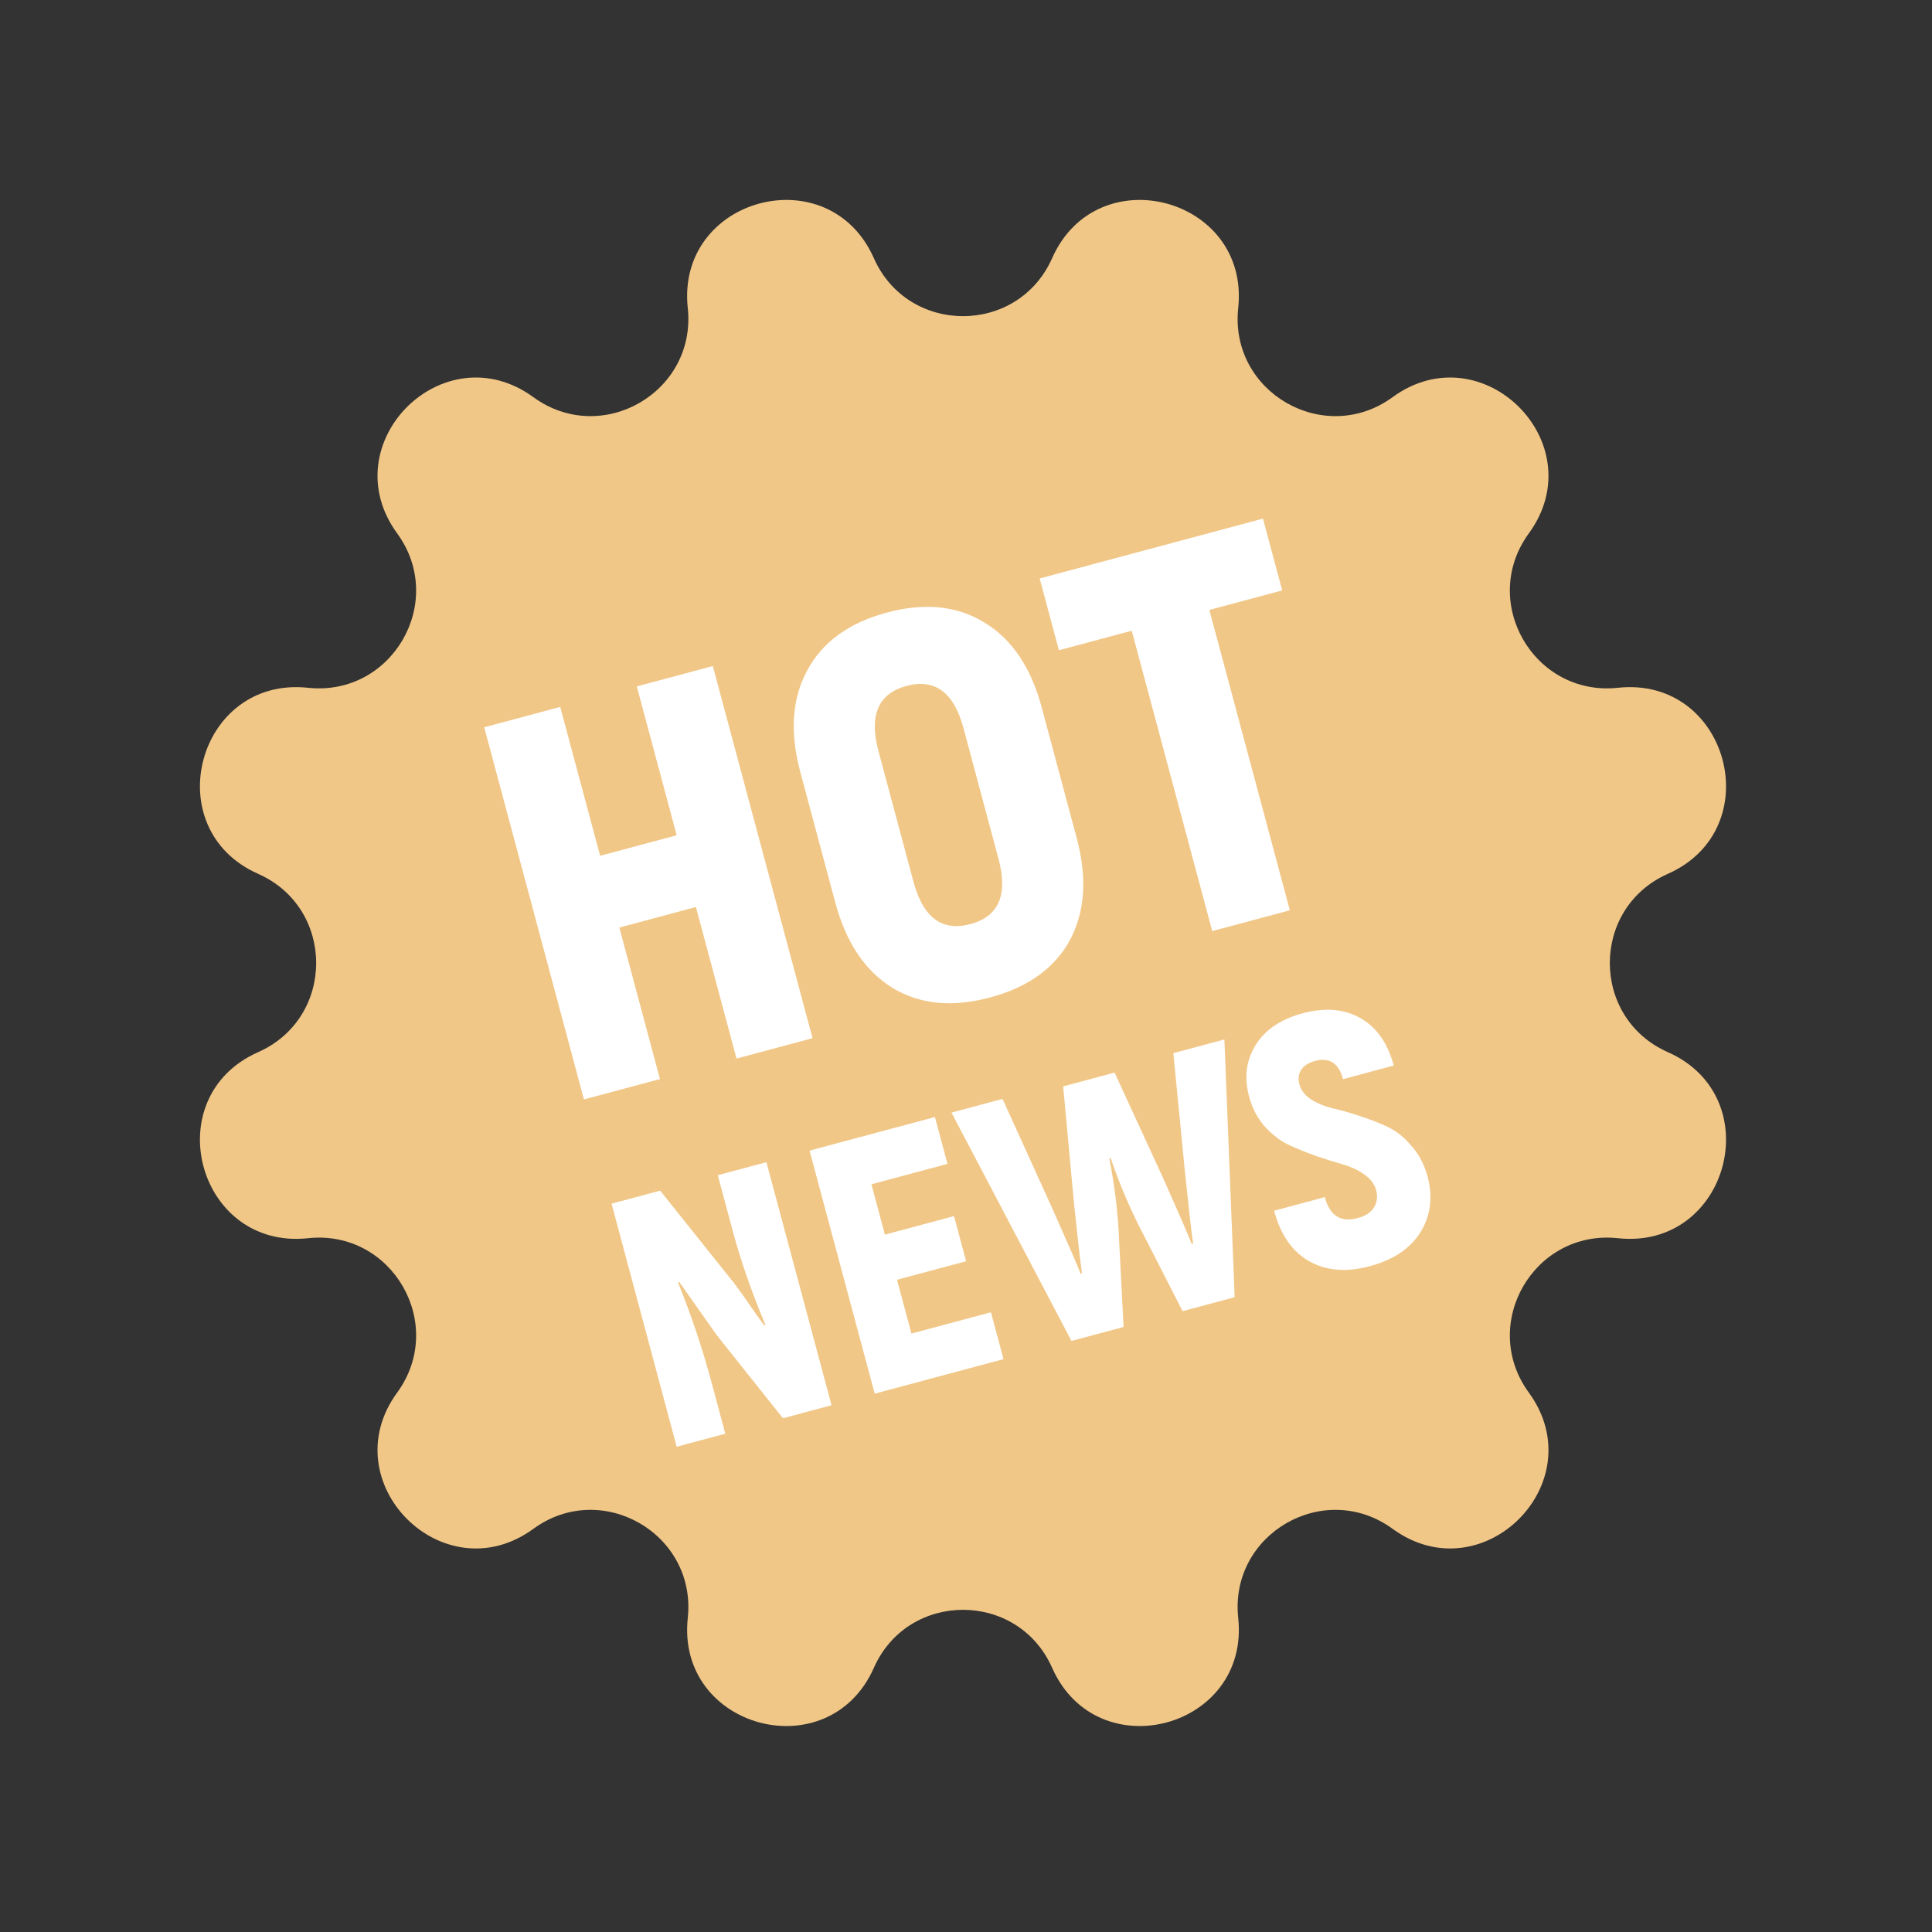
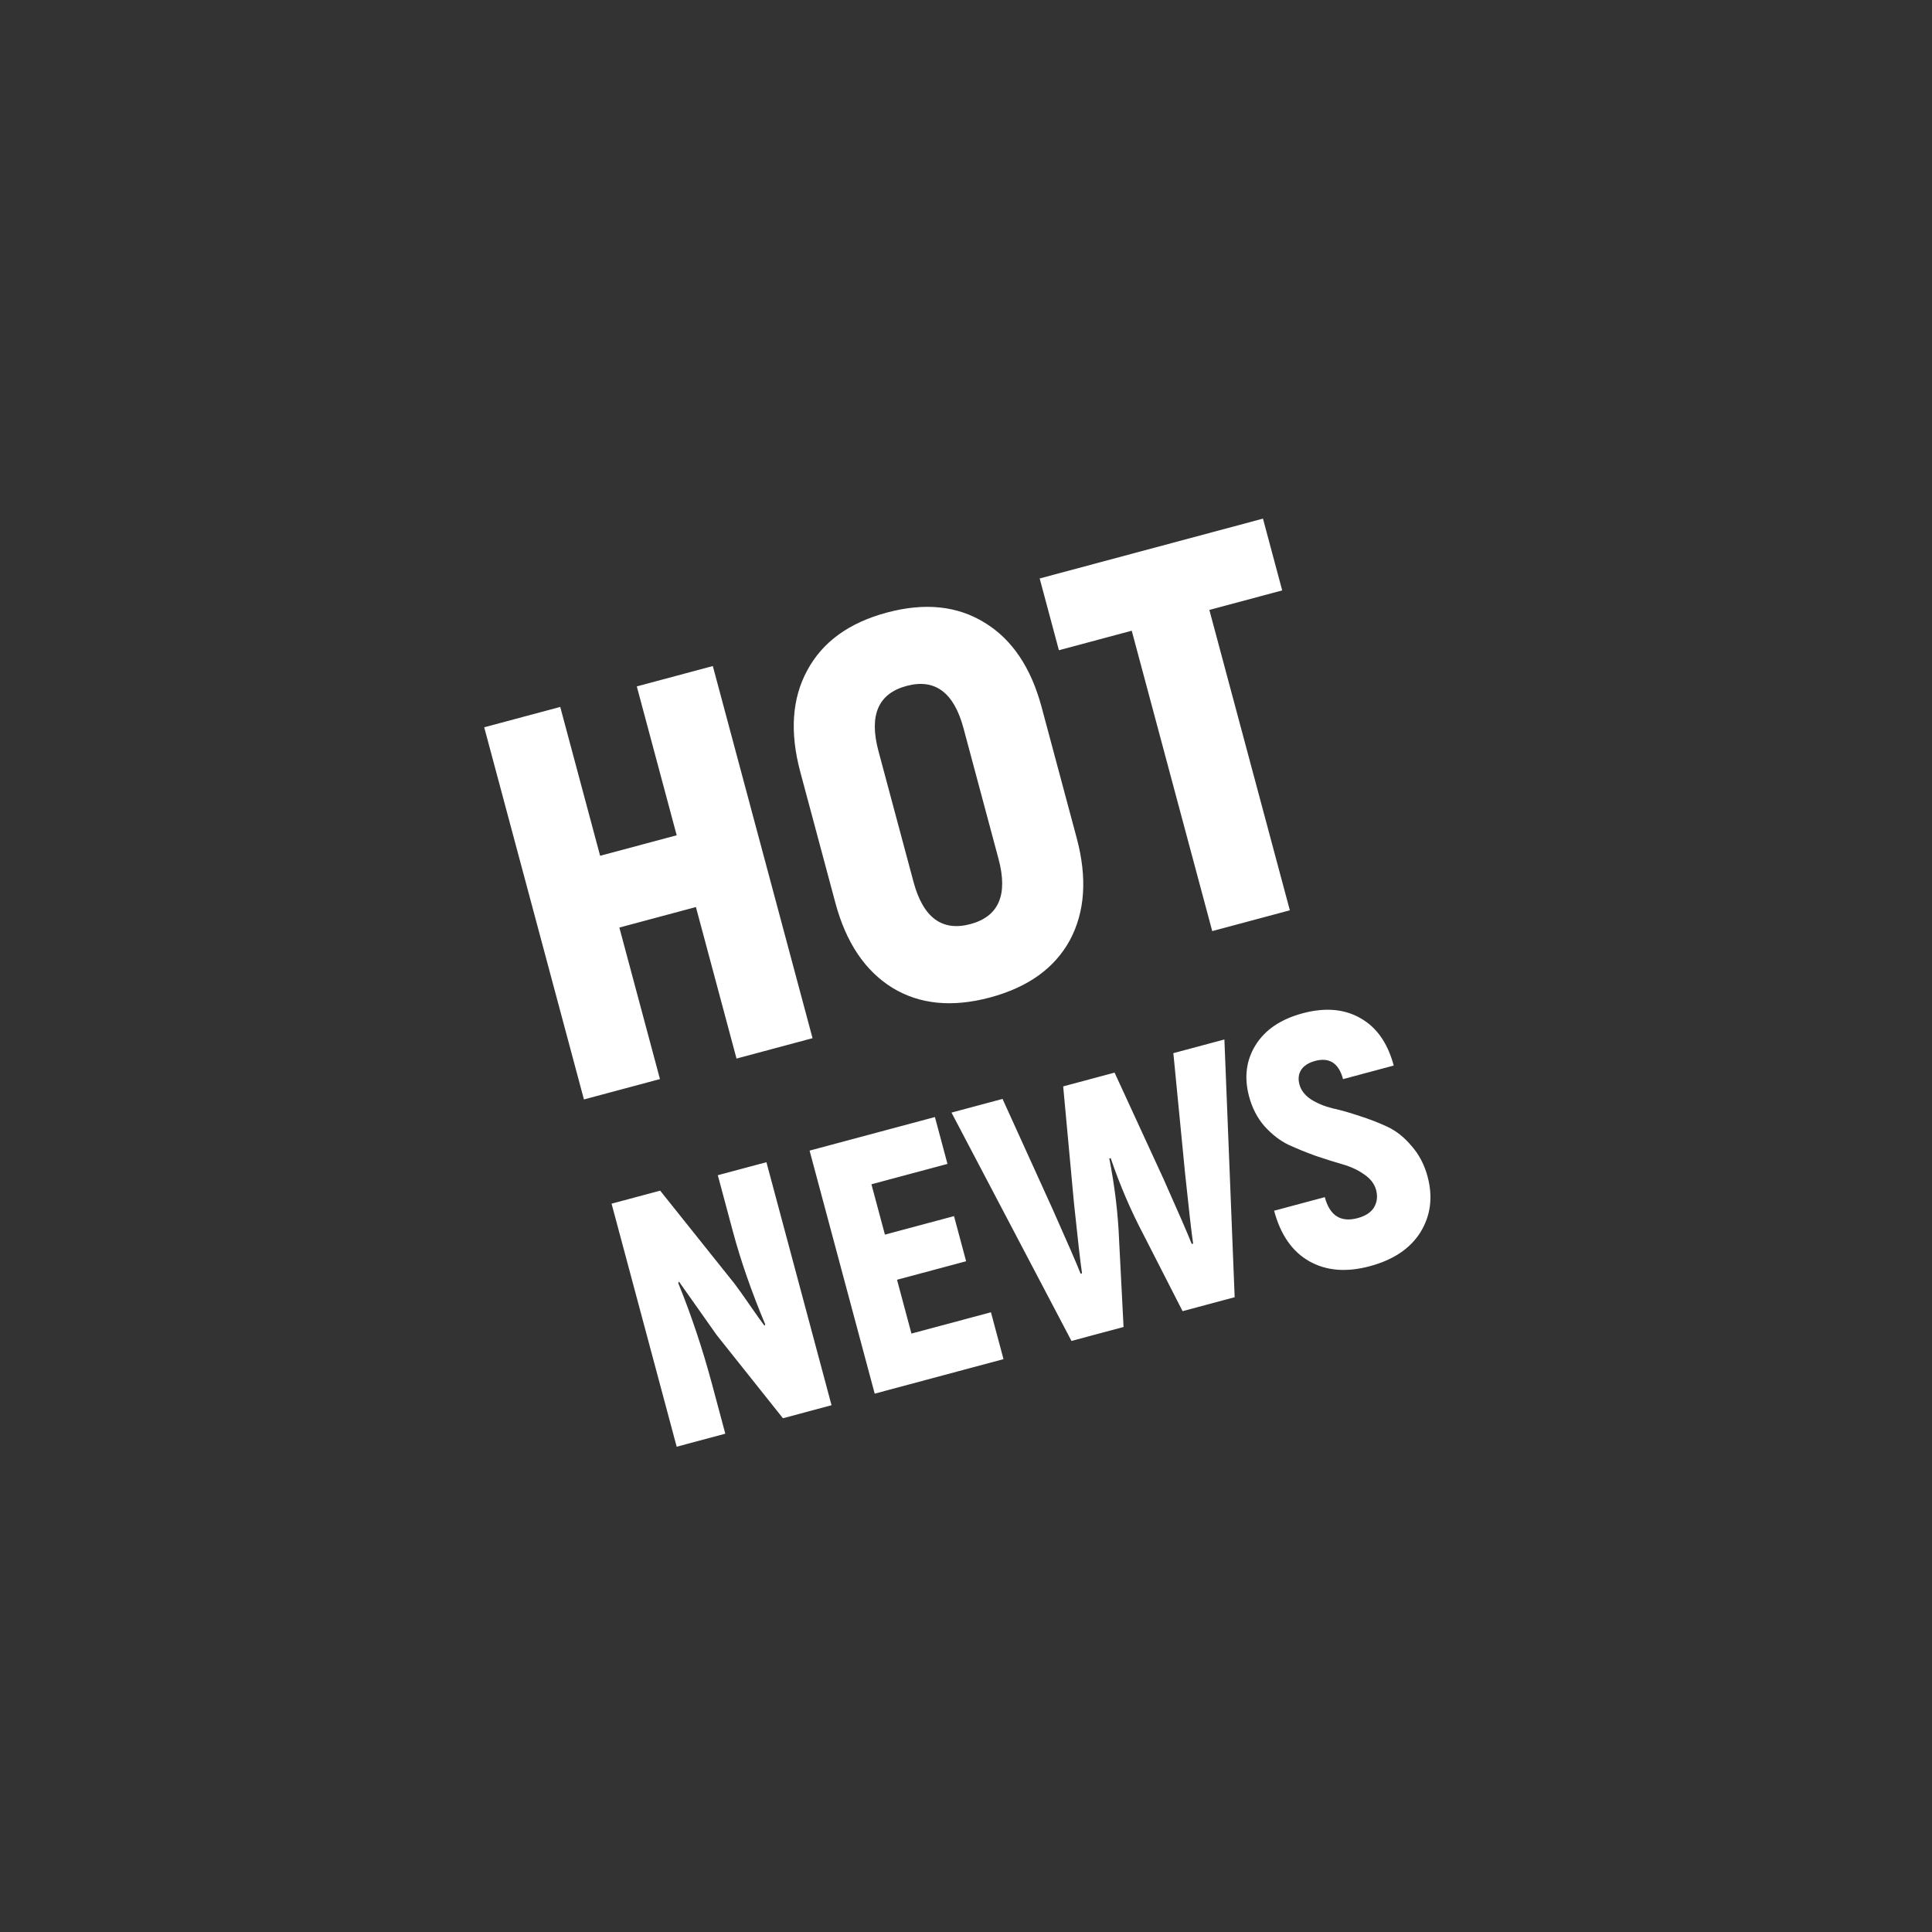
<svg xmlns="http://www.w3.org/2000/svg" width="172" height="172" viewBox="0 0 172 172" fill="none">
  <rect x="0" y="0" width="172" height="172" fill="#333333" stroke="none" />
-   <path d="M61.23 27.424C60.179 17.578 73.785 13.932 77.797 22.985C80.848 29.868 90.617 29.868 93.668 22.985C97.68 13.932 111.285 17.578 110.234 27.424C109.434 34.91 117.894 39.795 123.978 35.359C131.979 29.526 141.939 39.486 136.106 47.486C131.67 53.57 136.554 62.03 144.041 61.231C153.886 60.179 157.532 73.785 148.48 77.797C141.596 80.848 141.596 90.617 148.48 93.668C157.532 97.68 153.886 111.285 144.041 110.234C136.554 109.434 131.67 117.894 136.106 123.978C141.939 131.979 131.979 141.939 123.978 136.106C117.894 131.67 109.434 136.554 110.234 144.041C111.285 153.886 97.68 157.532 93.668 148.48C90.617 141.596 80.848 141.596 77.797 148.48C73.785 157.532 60.179 153.887 61.23 144.041C62.03 136.554 53.57 131.67 47.486 136.106C39.486 141.939 29.525 131.979 35.359 123.978C39.795 117.894 34.91 109.434 27.423 110.234C17.578 111.285 13.932 97.68 22.984 93.668C29.868 90.617 29.868 80.848 22.984 77.797C13.932 73.785 17.578 60.179 27.423 61.231C34.91 62.03 39.795 53.57 35.359 47.486C29.525 39.486 39.486 29.526 47.486 35.359C53.57 39.795 62.03 34.91 61.23 27.424Z" fill="#F1C787" />
  <path d="M56.692 61.109L63.46 59.296L72.338 92.427L65.57 94.241L61.955 80.751L55.139 82.578L58.754 96.067L51.986 97.88L43.108 64.749L49.876 62.936L53.427 76.188L60.243 74.362L56.692 61.109ZM95.248 83.701C93.887 86.196 91.519 87.896 88.143 88.801C84.766 89.706 81.865 89.418 79.439 87.937C77.005 86.425 75.314 83.902 74.368 80.368L71.248 68.725C70.301 65.191 70.508 62.176 71.868 59.681C73.22 57.154 75.585 55.438 78.961 54.534C82.337 53.629 85.242 53.933 87.677 55.445C90.102 56.926 91.789 59.433 92.736 62.967L95.856 74.61C96.802 78.144 96.6 81.175 95.248 83.701ZM81.325 78.504C82.179 81.691 83.868 82.946 86.392 82.269C88.917 81.593 89.752 79.661 88.898 76.475L85.778 64.831C84.924 61.644 83.235 60.389 80.711 61.065C78.186 61.742 77.351 63.673 78.205 66.86L81.325 78.504ZM112.438 46.172L114.15 52.562L107.665 54.3L114.831 81.041L107.921 82.893L100.755 56.151L94.271 57.889L92.559 51.499L112.438 46.172ZM63.904 104.626L68.232 103.466L74.029 125.103L69.702 126.262L63.81 118.863L60.447 114.099L60.379 114.217C61.545 117.085 62.55 120.095 63.395 123.248L64.571 127.637L60.243 128.797L54.446 107.16L58.773 106L65.402 114.295C65.709 114.699 66.152 115.32 66.73 116.159C67.308 116.998 67.751 117.619 68.057 118.023L68.125 117.906C66.901 114.987 65.942 112.229 65.246 109.633L63.904 104.626ZM81.143 118.724L88.221 116.828L89.339 121L77.872 124.073L72.074 102.436L83.233 99.447L84.351 103.619L77.581 105.433L78.782 109.915L84.933 108.267L86.01 112.285L79.859 113.933L81.143 118.724ZM104.46 93.759L109.004 92.541L109.918 115.486L105.282 116.729L101.798 109.91C100.675 107.781 99.703 105.513 98.881 103.105L98.758 103.138C99.25 105.634 99.542 108.085 99.634 110.49L100.027 118.137L95.39 119.379L84.709 99.051L89.253 97.833L93.694 107.609C95.023 110.588 95.86 112.517 96.206 113.396L96.329 113.363C96.189 112.429 95.95 110.34 95.611 107.095L94.652 96.718L99.227 95.492L103.585 104.959C104.914 107.938 105.751 109.867 106.097 110.746L106.22 110.713C106.081 109.778 105.841 107.689 105.502 104.445L104.46 93.759ZM121.943 112.728C119.861 113.286 118.066 113.138 116.556 112.283C115.046 111.429 114.004 109.93 113.43 107.787L117.942 106.578C118.384 108.226 119.357 108.849 120.861 108.446C121.562 108.258 122.051 107.94 122.328 107.49C122.599 107.02 122.661 106.506 122.512 105.95C122.363 105.394 122.005 104.926 121.44 104.548C120.895 104.163 120.264 103.869 119.547 103.663C118.829 103.458 118.033 103.208 117.159 102.912C116.279 102.595 115.461 102.262 114.705 101.913C113.943 101.543 113.233 100.993 112.573 100.264C111.935 99.53 111.478 98.648 111.202 97.617C110.749 95.928 110.938 94.408 111.769 93.059C112.615 91.684 114.017 90.734 115.975 90.209C117.974 89.674 119.692 89.821 121.129 90.651C122.56 91.46 123.544 92.864 124.079 94.862L119.567 96.072C119.186 94.65 118.356 94.11 117.079 94.452C116.502 94.607 116.087 94.873 115.835 95.249C115.603 95.621 115.553 96.054 115.686 96.548C115.824 97.064 116.162 97.503 116.701 97.866C117.261 98.224 117.907 98.493 118.64 98.672C119.367 98.831 120.168 99.058 121.042 99.353C121.911 99.629 122.737 99.949 123.519 100.313C124.301 100.678 125.017 101.248 125.667 102.024C126.332 102.773 126.807 103.684 127.095 104.755C127.58 106.568 127.37 108.215 126.463 109.695C125.551 111.154 124.044 112.165 121.943 112.728Z" fill="white" />
</svg>